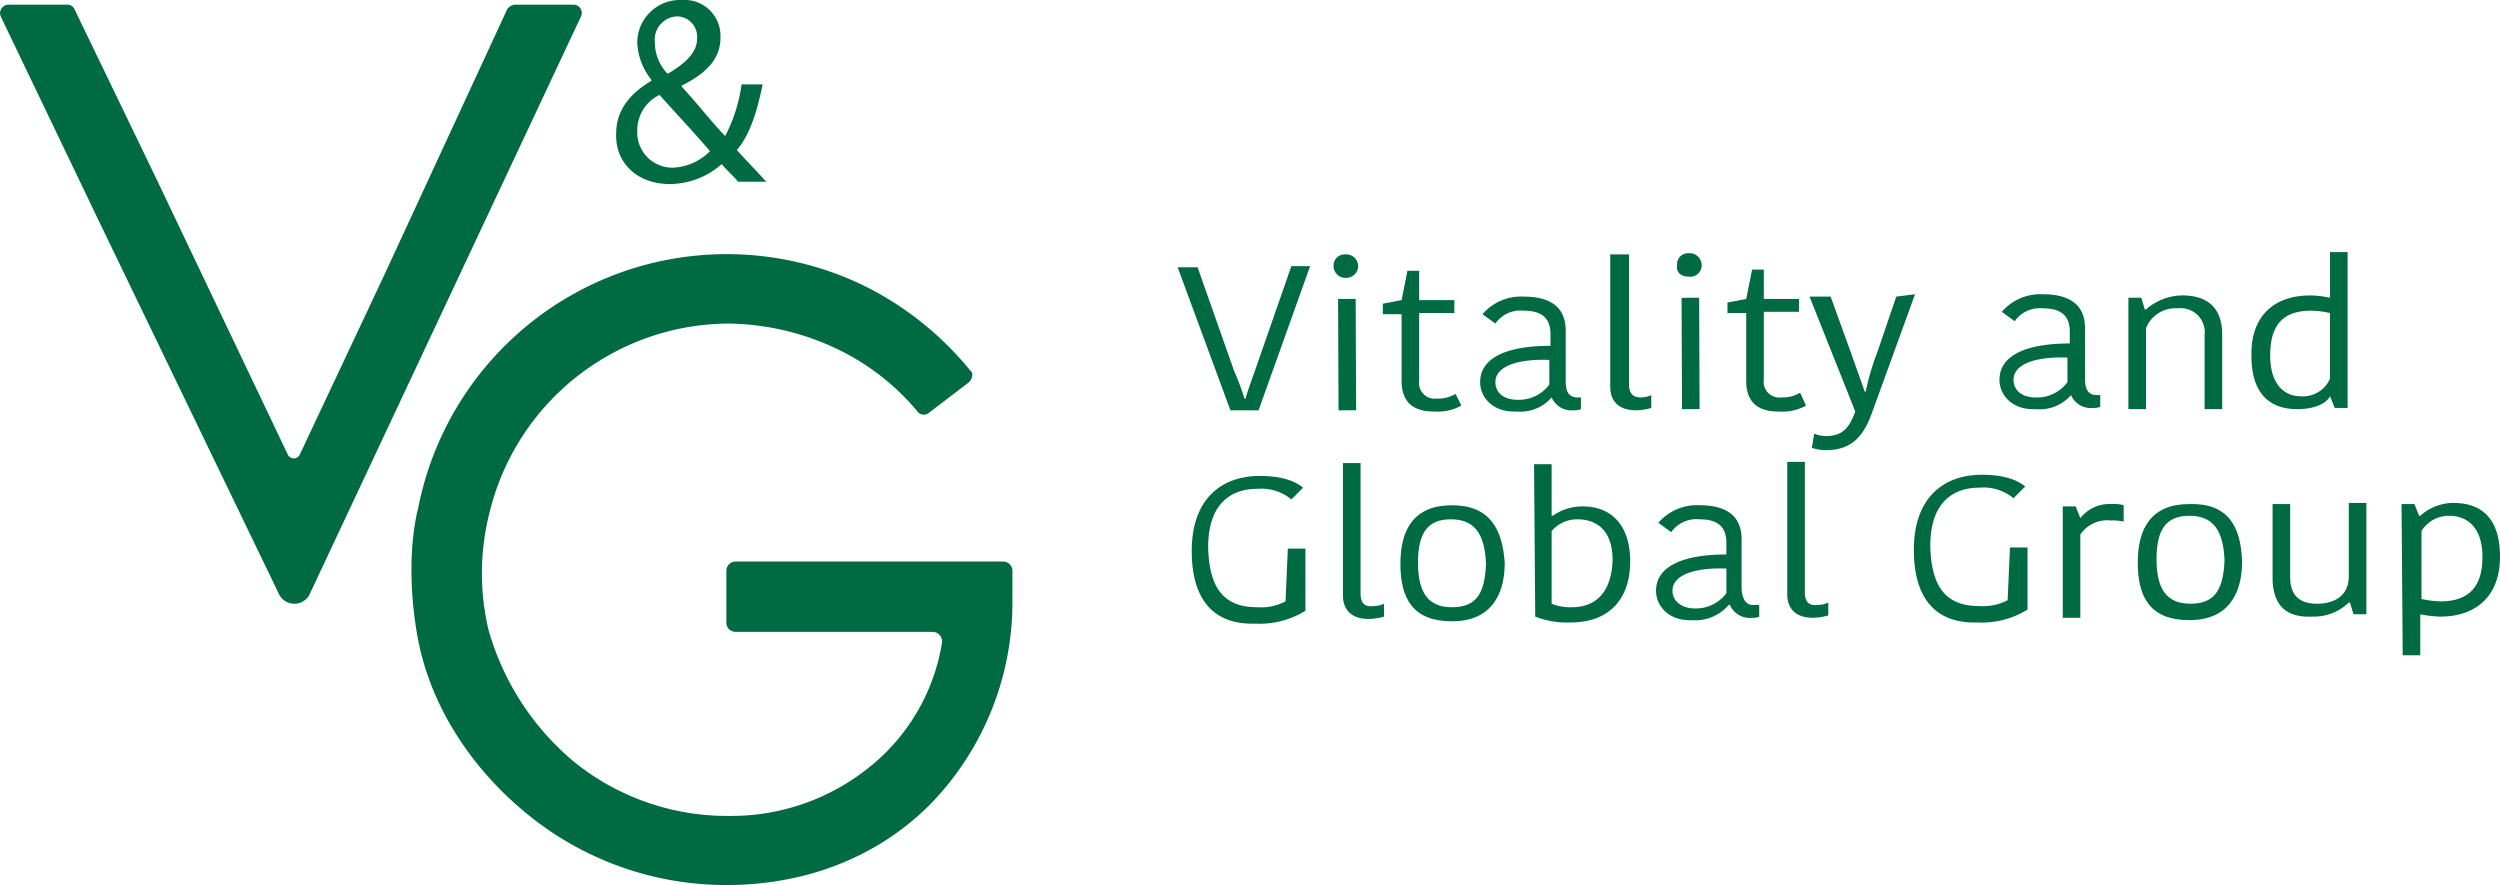
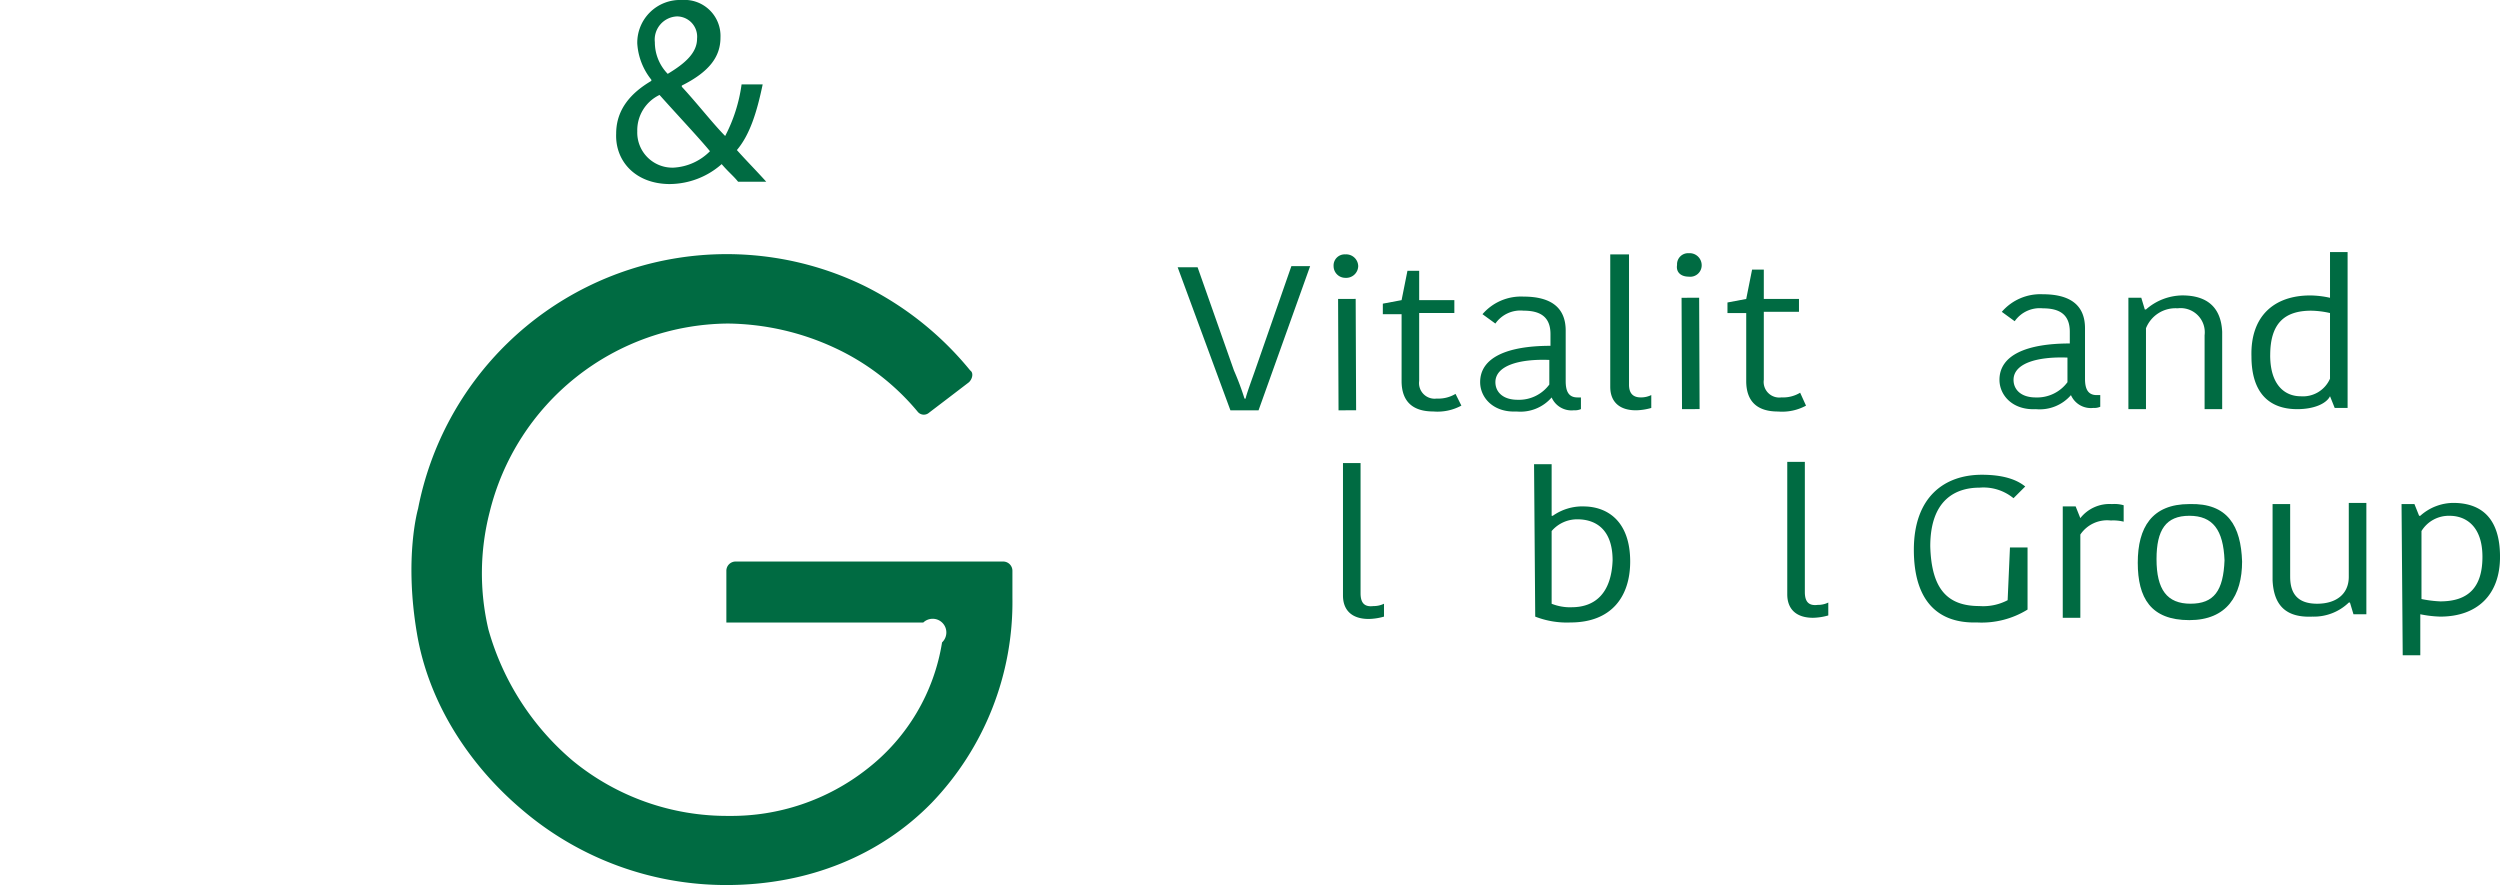
<svg xmlns="http://www.w3.org/2000/svg" width="272.667" height="96.531" viewBox="0 0 272.667 96.531">
  <defs>
    <style>.a{fill:#006b42;}.b{clip-path:url(#a);}</style>
    <clipPath id="a">
      <rect class="a" width="272.667" height="96.531" />
    </clipPath>
  </defs>
  <g class="b">
    <path class="a" d="M108.9,34.079c-.128.384-1.023,2.813-1.023,3.069h-.128a29.924,29.924,0,0,0-1.151-3.069l-3.964-11.251h-2.174l5.753,15.6h3.069L114.91,22.7h-2.046Z" transform="translate(27.984 6.323)" />
    <path class="a" d="M116.447,22.979a1.314,1.314,0,0,0-1.406-1.279,1.208,1.208,0,0,0-1.279,1.279,1.281,1.281,0,0,0,1.279,1.279,1.314,1.314,0,0,0,1.406-1.279" transform="translate(31.689 6.045)" />
    <rect class="a" width="1.918" height="12.146" transform="translate(145.941 32.607) rotate(-0.229)" />
    <path class="a" d="M120.008,35.118c0,2.3,1.279,3.324,3.452,3.324a5.453,5.453,0,0,0,3.069-.639l-.639-1.279a3.613,3.613,0,0,1-2.046.511,1.7,1.7,0,0,1-1.918-1.918V27.7h3.836V26.3h-3.836V23.1h-1.279l-.639,3.2-2.046.384v1.151h2.046Z" transform="translate(32.859 6.435)" />
    <path class="a" d="M134.061,36.3A2.364,2.364,0,0,0,136.49,37.7a1.622,1.622,0,0,0,.767-.128V36.3h-.384c-1.023,0-1.279-.767-1.279-1.79v-5.5c0-2.557-1.662-3.708-4.6-3.708a5.545,5.545,0,0,0-4.475,1.918l1.406,1.023a3.33,3.33,0,0,1,3.069-1.406c1.79,0,2.941.639,2.941,2.557V30.67c-4.731,0-7.671,1.279-7.671,3.964,0,1.662,1.406,3.324,3.964,3.2a4.508,4.508,0,0,0,3.836-1.534m-.256-1.406a4.111,4.111,0,0,1-3.452,1.662c-1.662,0-2.429-.895-2.429-1.918,0-1.79,2.557-2.557,5.881-2.429Z" transform="translate(35.171 7.047)" />
    <path class="a" d="M139.408,35.892V21.7h-2.046V36.148c0,1.534.895,2.557,2.813,2.557a6.478,6.478,0,0,0,1.662-.256V37.043a2.553,2.553,0,0,1-1.151.256c-.9,0-1.279-.511-1.279-1.406" transform="translate(38.263 6.045)" />
    <path class="a" d="M144.345,24.157a1.247,1.247,0,0,0,1.406-1.279,1.314,1.314,0,0,0-1.406-1.279,1.208,1.208,0,0,0-1.279,1.279c-.128.767.384,1.279,1.279,1.279" transform="translate(39.846 6.017)" />
    <rect class="a" width="1.918" height="12.146" transform="translate(183.403 32.479) rotate(-0.229)" />
    <path class="a" d="M155.289,36.425a3.613,3.613,0,0,1-2.046.511,1.7,1.7,0,0,1-1.918-1.918V27.6h3.836V26.2h-3.836V23h-1.279l-.639,3.2-2.046.384v1.151h2.046v7.416c0,2.3,1.279,3.324,3.452,3.324a5.453,5.453,0,0,0,3.069-.639Z" transform="translate(41.048 6.407)" />
-     <path class="a" d="M163.823,25.356l-2.046,6.009a26.658,26.658,0,0,0-1.279,4.347h-.128c-.384-1.151-.767-2.174-1.534-4.347l-2.174-6.009h-2.3l4.986,12.53c-.639,1.79-1.406,2.685-3.2,2.685a3.783,3.783,0,0,1-1.279-.256l-.256,1.534a4.769,4.769,0,0,0,1.534.256c2.813,0,4.091-1.534,4.986-3.964L165.869,25.1Z" transform="translate(42.998 6.992)" />
    <path class="a" d="M178.361,36.1A2.364,2.364,0,0,0,180.79,37.5a1.622,1.622,0,0,0,.767-.128V36.1h-.384c-1.023,0-1.279-.767-1.279-1.79v-5.5c0-2.557-1.662-3.708-4.6-3.708a5.545,5.545,0,0,0-4.475,1.918l1.406,1.023a3.33,3.33,0,0,1,3.069-1.406c1.79,0,2.941.639,2.941,2.557V30.47c-4.731,0-7.671,1.279-7.671,3.964,0,1.662,1.406,3.324,3.964,3.2a4.508,4.508,0,0,0,3.836-1.534m-.384-1.406a4.111,4.111,0,0,1-3.452,1.662c-1.662,0-2.429-.895-2.429-1.918,0-1.79,2.557-2.557,5.881-2.429Z" transform="translate(47.511 6.992)" />
    <path class="a" d="M183.48,28.78a3.463,3.463,0,0,1,3.452-2.174,2.634,2.634,0,0,1,2.941,2.941V37.6h1.918V29.164c-.128-2.685-1.662-3.964-4.347-3.964a6.1,6.1,0,0,0-3.964,1.534h-.128l-.384-1.279h-1.406V37.6h1.918Z" transform="translate(50.575 7.02)" />
    <path class="a" d="M200.629,37.226h0l.511,1.279h1.406v-17h-1.918v4.986a10.14,10.14,0,0,0-2.174-.256c-3.836,0-6.521,2.174-6.393,6.648,0,3.964,1.918,5.753,4.986,5.753,1.918,0,3.2-.639,3.58-1.406m-6.521-4.475c0-3.452,1.534-4.858,4.475-4.858a9.937,9.937,0,0,1,2.046.256v7.16a3.215,3.215,0,0,1-3.2,1.918c-1.662,0-3.324-1.151-3.324-4.475" transform="translate(53.499 5.989)" />
-     <path class="a" d="M111.89,54.281a5.743,5.743,0,0,1-3.069.639c-3.452,0-5.242-1.79-5.37-6.521,0-5.114,2.813-6.393,5.37-6.393a5.153,5.153,0,0,1,3.708,1.151l1.279-1.279c-.639-.511-1.918-1.279-4.731-1.279-4.091,0-7.416,2.429-7.416,8.183,0,5.37,2.429,8.055,6.9,7.927a9.5,9.5,0,0,0,5.5-1.406V48.527h-1.918Z" transform="translate(28.318 11.309)" />
    <path class="a" d="M116.48,53.692V39.5h-1.918V53.948c0,1.534.895,2.557,2.813,2.557a6.477,6.477,0,0,0,1.662-.256V54.843a2.553,2.553,0,0,1-1.151.256c-1.023.128-1.406-.384-1.406-1.406" transform="translate(31.912 11.003)" />
-     <path class="a" d="M125.088,43.1c-4.091,0-5.626,2.557-5.626,6.393s1.406,6.265,5.626,6.265c4.091,0,5.753-2.685,5.753-6.393-.256-3.708-1.662-6.265-5.753-6.265m0,11.123c-2.557,0-3.708-1.534-3.708-4.859,0-3.2,1.023-4.731,3.58-4.731s3.708,1.534,3.836,4.858c-.128,3.2-1.023,4.731-3.708,4.731" transform="translate(33.276 12.006)" />
    <path class="a" d="M136.232,44.2a5.6,5.6,0,0,0-3.324,1.023h-.128V39.6h-1.918l.128,16.621a9.455,9.455,0,0,0,3.836.639c4.475,0,6.521-2.813,6.521-6.648,0-4.347-2.429-6.009-5.114-6.009m-1.279,11a5.51,5.51,0,0,1-2.174-.384V46.888a3.663,3.663,0,0,1,2.813-1.279c1.918,0,3.836,1.023,3.836,4.475-.128,3.452-1.79,5.114-4.475,5.114" transform="translate(36.452 11.031)" />
-     <path class="a" d="M150.6,52.306v-5.5c0-2.557-1.662-3.708-4.6-3.708a5.545,5.545,0,0,0-4.475,1.918l1.406,1.023a3.33,3.33,0,0,1,3.069-1.406c1.79,0,2.941.639,2.941,2.557V48.47c-4.731,0-7.671,1.279-7.671,3.964,0,1.662,1.406,3.324,3.964,3.2a4.785,4.785,0,0,0,3.964-1.662h.128a2.364,2.364,0,0,0,2.429,1.406,1.622,1.622,0,0,0,.767-.128V53.968h-.384c-1.023.128-1.406-.511-1.534-1.662m-1.662.384a4.111,4.111,0,0,1-3.452,1.662c-1.534,0-2.429-.895-2.429-1.918,0-1.79,2.557-2.557,5.881-2.429Z" transform="translate(39.349 12.006)" />
    <path class="a" d="M154.38,53.592V39.4h-1.918V53.848c0,1.534.895,2.557,2.813,2.557a6.478,6.478,0,0,0,1.662-.256V54.743a2.553,2.553,0,0,1-1.151.256c-1.023.128-1.406-.384-1.406-1.406" transform="translate(42.469 10.975)" />
    <path class="a" d="M173.49,54.181a5.743,5.743,0,0,1-3.069.639c-3.452,0-5.242-1.79-5.37-6.521,0-5.114,2.813-6.393,5.37-6.393a5.153,5.153,0,0,1,3.708,1.151l1.279-1.279c-.639-.511-1.918-1.279-4.731-1.279-4.091,0-7.416,2.429-7.416,8.183,0,5.37,2.429,8.055,6.9,7.927a9.5,9.5,0,0,0,5.5-1.406V48.427h-1.918Z" transform="translate(45.477 11.281)" />
    <path class="a" d="M177.88,44.534h0l-.511-1.279h-1.406V55.4h1.918V46.324A3.521,3.521,0,0,1,181.2,44.79a4.794,4.794,0,0,1,1.406.128v-1.79A3.563,3.563,0,0,0,181.332,43a4.045,4.045,0,0,0-3.452,1.534" transform="translate(49.015 11.978)" />
    <path class="a" d="M187.988,43c-4.091,0-5.626,2.557-5.626,6.393s1.406,6.265,5.626,6.265c4.091,0,5.753-2.685,5.753-6.393-.128-3.836-1.534-6.393-5.753-6.265m.128,10.868c-2.557,0-3.708-1.534-3.708-4.859,0-3.2,1.023-4.731,3.58-4.731s3.708,1.534,3.836,4.858c-.128,3.324-1.151,4.731-3.708,4.731" transform="translate(50.797 11.977)" />
    <path class="a" d="M202.173,50.955c0,1.918-1.406,2.941-3.452,2.941s-2.941-1.023-2.941-2.941V43.028h-1.918v8.311c.128,2.813,1.534,4.091,4.347,3.964a5.48,5.48,0,0,0,3.964-1.534h.128l.384,1.279h1.406V42.9h-1.918Z" transform="translate(54.001 11.95)" />
    <path class="a" d="M210.488,42.9a5.451,5.451,0,0,0-3.58,1.406h-.128l-.511-1.279h-1.406l.128,16.493h1.918V55.046a12.6,12.6,0,0,0,2.174.256c3.964,0,6.521-2.3,6.521-6.521,0-4.091-1.918-5.881-5.114-5.881m-1.406,10.74a12.749,12.749,0,0,1-2.046-.256V45.969a3.494,3.494,0,0,1,3.069-1.662c1.79,0,3.58,1.151,3.58,4.475s-1.534,4.858-4.6,4.858" transform="translate(57.065 11.95)" />
-     <path class="a" d="M35.691,63C36.97,70.669,41.445,77.445,47.2,82.3a34.266,34.266,0,0,0,22.247,8.183c9.078,0,16.877-3.324,22.375-8.95a31.6,31.6,0,0,0,8.822-22.375V56.221A1.008,1.008,0,0,0,99.619,55.2H70.468a1.008,1.008,0,0,0-1.023,1.023v5.626a1.008,1.008,0,0,0,1.023,1.023h21.48A1.044,1.044,0,0,1,92.97,64.02a21.813,21.813,0,0,1-8.183,13.808A23.929,23.929,0,0,1,69.7,82.943a26.519,26.519,0,0,1-17-6.009,29.023,29.023,0,0,1-9.206-14.32,26.792,26.792,0,0,1,.128-12.786A26.979,26.979,0,0,1,69.573,29.243a28.3,28.3,0,0,1,11.763,2.685,25.962,25.962,0,0,1,8.95,6.9.863.863,0,0,0,1.279.128L93.738,37.3l2.174-1.662c.384-.384.511-1.023.128-1.279a34.918,34.918,0,0,0-11.507-9.206A34.287,34.287,0,0,0,35.819,49.445S34.285,54.687,35.691,63" transform="translate(9.777 6.045)" />
-     <path class="a" d="M33.705,64.839l14.831-31.58L63.368,1.679A.9.9,0,0,0,62.473.4H56.208a1.076,1.076,0,0,0-.895.511L41.888,29.935,32.682,49.5a.725.725,0,0,1-1.279,0L17.084,19.45,8.134.911A.856.856,0,0,0,7.239.4H.974A.927.927,0,0,0,.079,1.679L10.691,23.8l19.69,40.786a1.871,1.871,0,0,0,3.324.256" transform="translate(0 0.111)" />
+     <path class="a" d="M35.691,63C36.97,70.669,41.445,77.445,47.2,82.3a34.266,34.266,0,0,0,22.247,8.183c9.078,0,16.877-3.324,22.375-8.95a31.6,31.6,0,0,0,8.822-22.375V56.221A1.008,1.008,0,0,0,99.619,55.2H70.468a1.008,1.008,0,0,0-1.023,1.023v5.626h21.48A1.044,1.044,0,0,1,92.97,64.02a21.813,21.813,0,0,1-8.183,13.808A23.929,23.929,0,0,1,69.7,82.943a26.519,26.519,0,0,1-17-6.009,29.023,29.023,0,0,1-9.206-14.32,26.792,26.792,0,0,1,.128-12.786A26.979,26.979,0,0,1,69.573,29.243a28.3,28.3,0,0,1,11.763,2.685,25.962,25.962,0,0,1,8.95,6.9.863.863,0,0,0,1.279.128L93.738,37.3l2.174-1.662c.384-.384.511-1.023.128-1.279a34.918,34.918,0,0,0-11.507-9.206A34.287,34.287,0,0,0,35.819,49.445S34.285,54.687,35.691,63" transform="translate(9.777 6.045)" />
    <path class="a" d="M58.445,20.073A8.63,8.63,0,0,0,64.07,17.9c.767.895,1.279,1.279,1.79,1.918h3.069c-1.151-1.279-2.174-2.3-3.2-3.452,1.406-1.662,2.174-4.091,2.813-7.16h-2.3a17.12,17.12,0,0,1-1.79,5.626c-1.279-1.279-3.069-3.58-4.731-5.37V9.333c3.069-1.534,4.219-3.2,4.219-5.242A3.926,3.926,0,0,0,59.723,0a4.663,4.663,0,0,0-4.858,4.731A6.993,6.993,0,0,0,56.4,8.694v.128c-2.174,1.279-3.836,3.069-3.836,5.753-.128,2.941,2.046,5.5,5.881,5.5M59.212,1.79a2.21,2.21,0,0,1,2.174,2.429c0,1.534-1.279,2.685-3.2,3.836A4.94,4.94,0,0,1,56.782,4.6,2.532,2.532,0,0,1,59.212,1.79m-1.918,8.566c2.174,2.429,4.347,4.731,5.5,6.137a6.039,6.039,0,0,1-3.964,1.79,3.828,3.828,0,0,1-3.964-3.964,4.265,4.265,0,0,1,2.429-3.964" transform="translate(14.64)" />
  </g>
</svg>